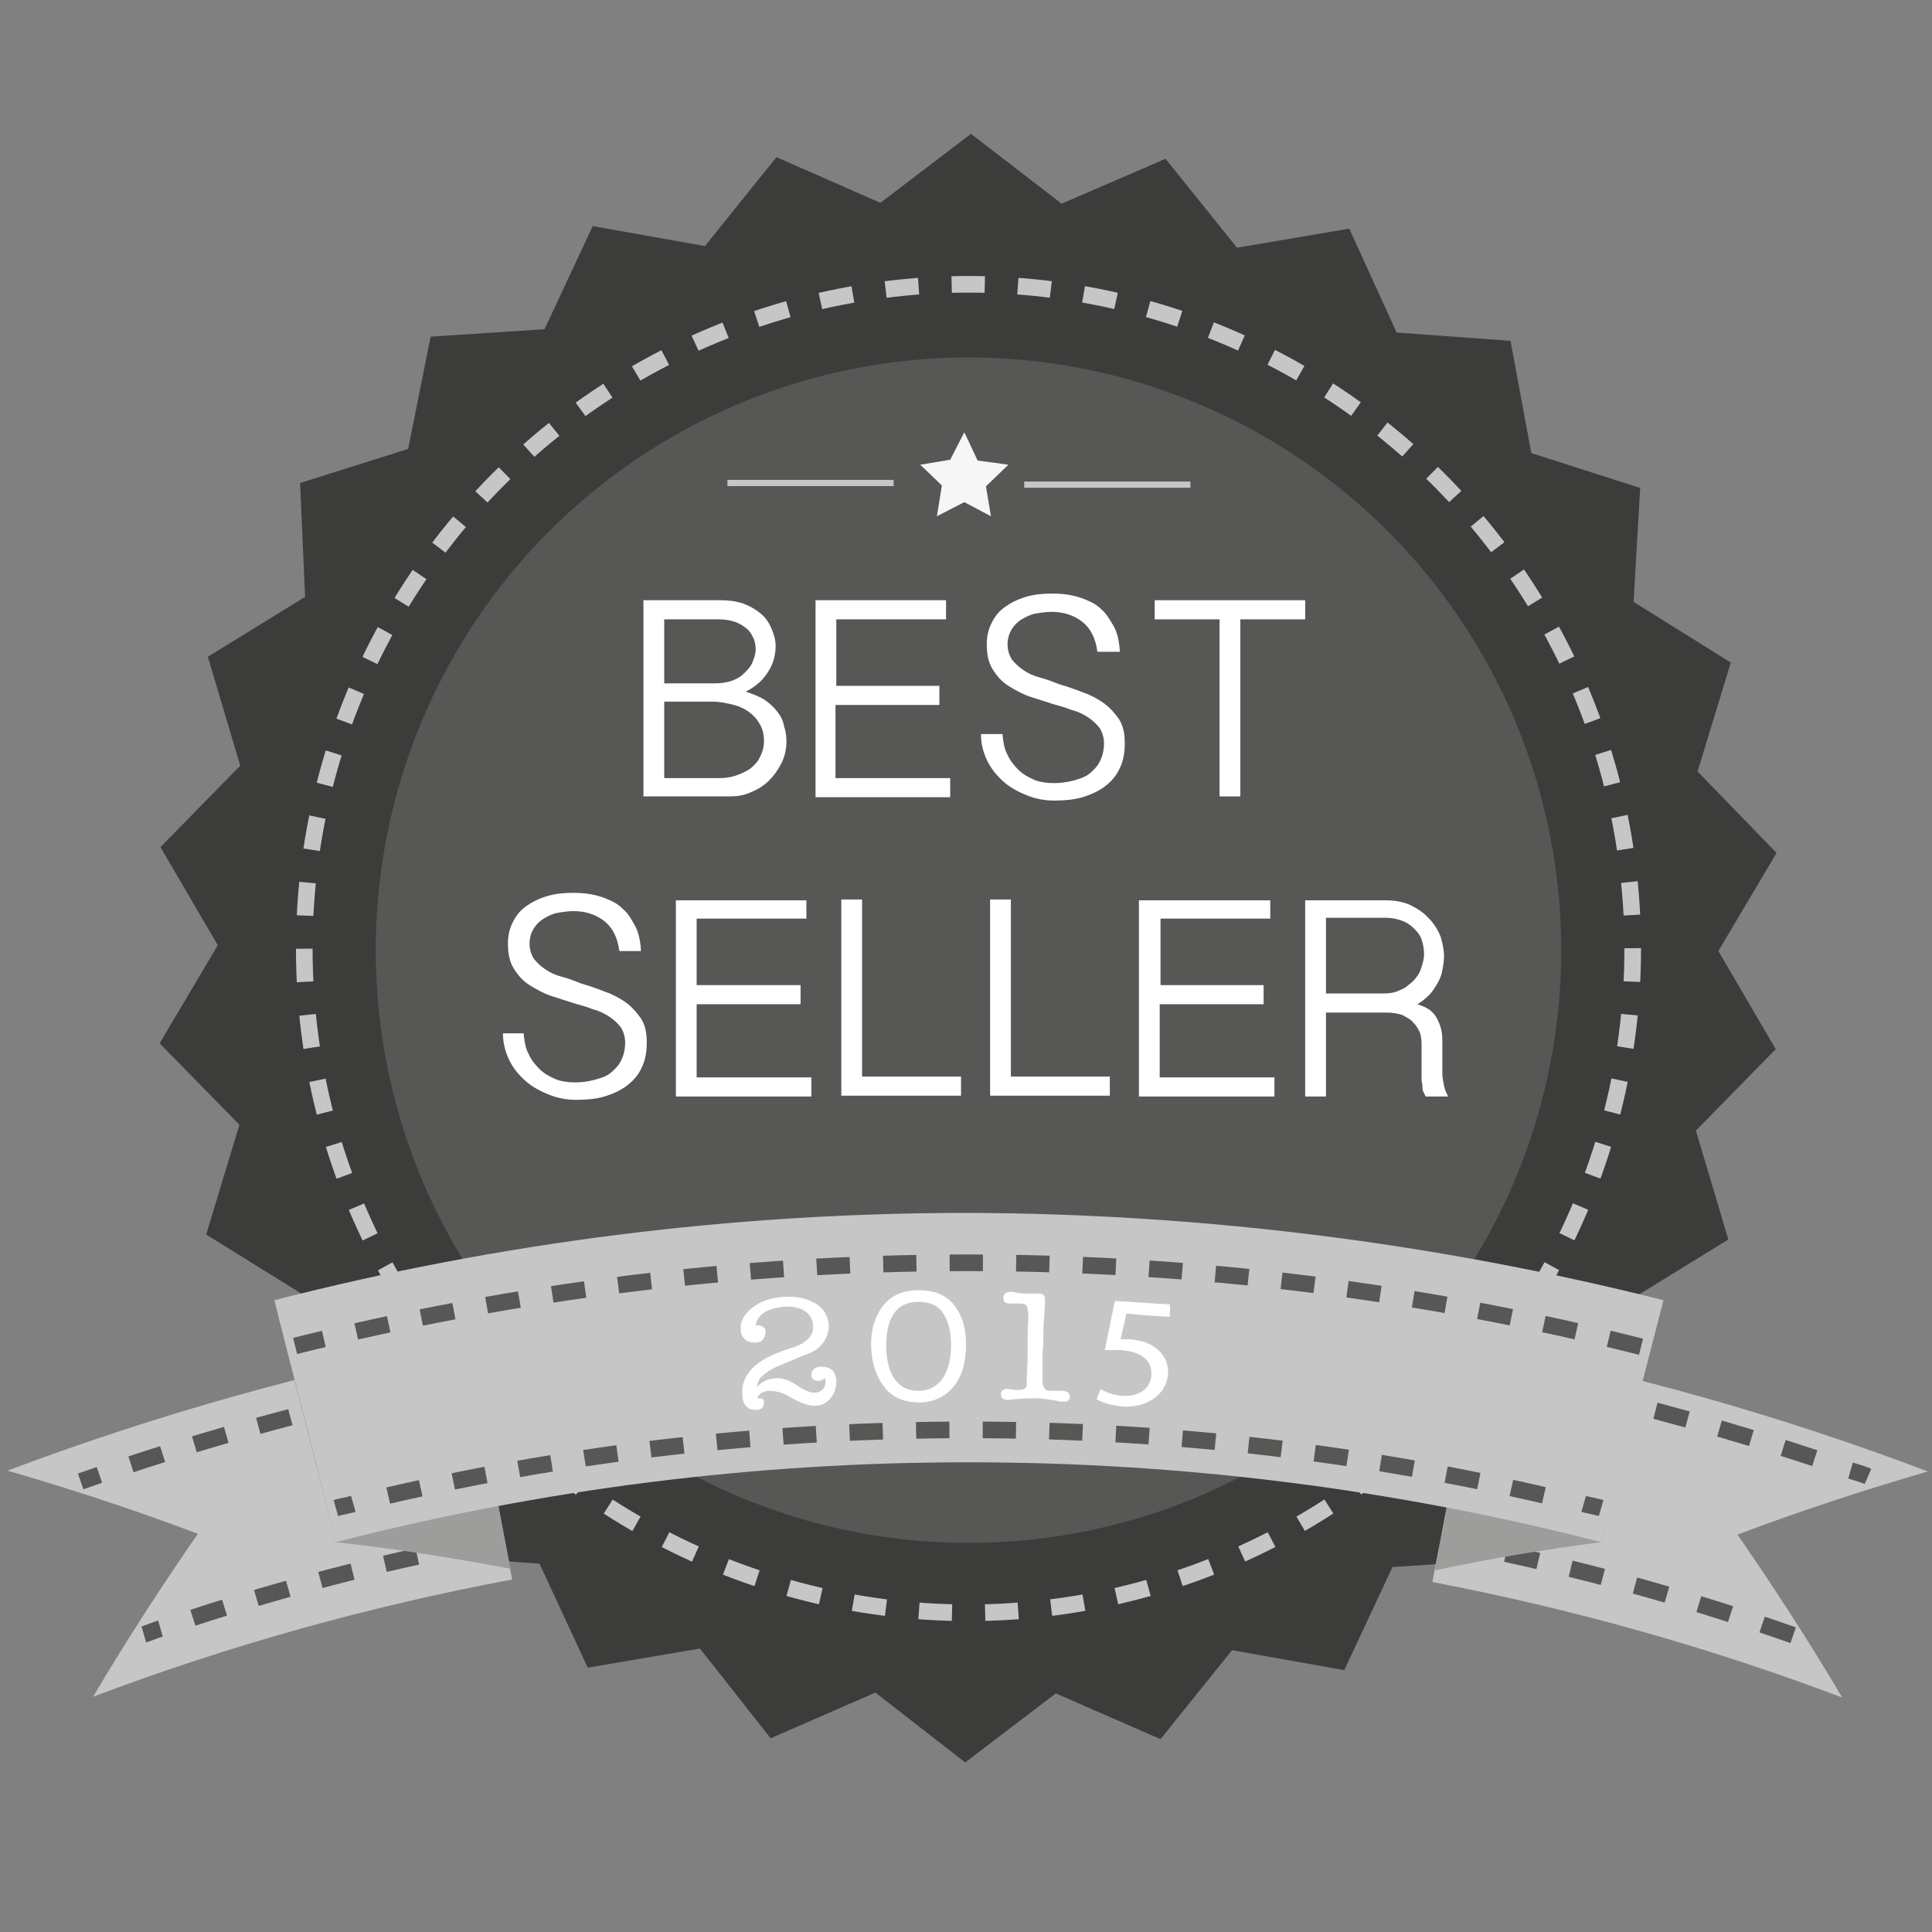
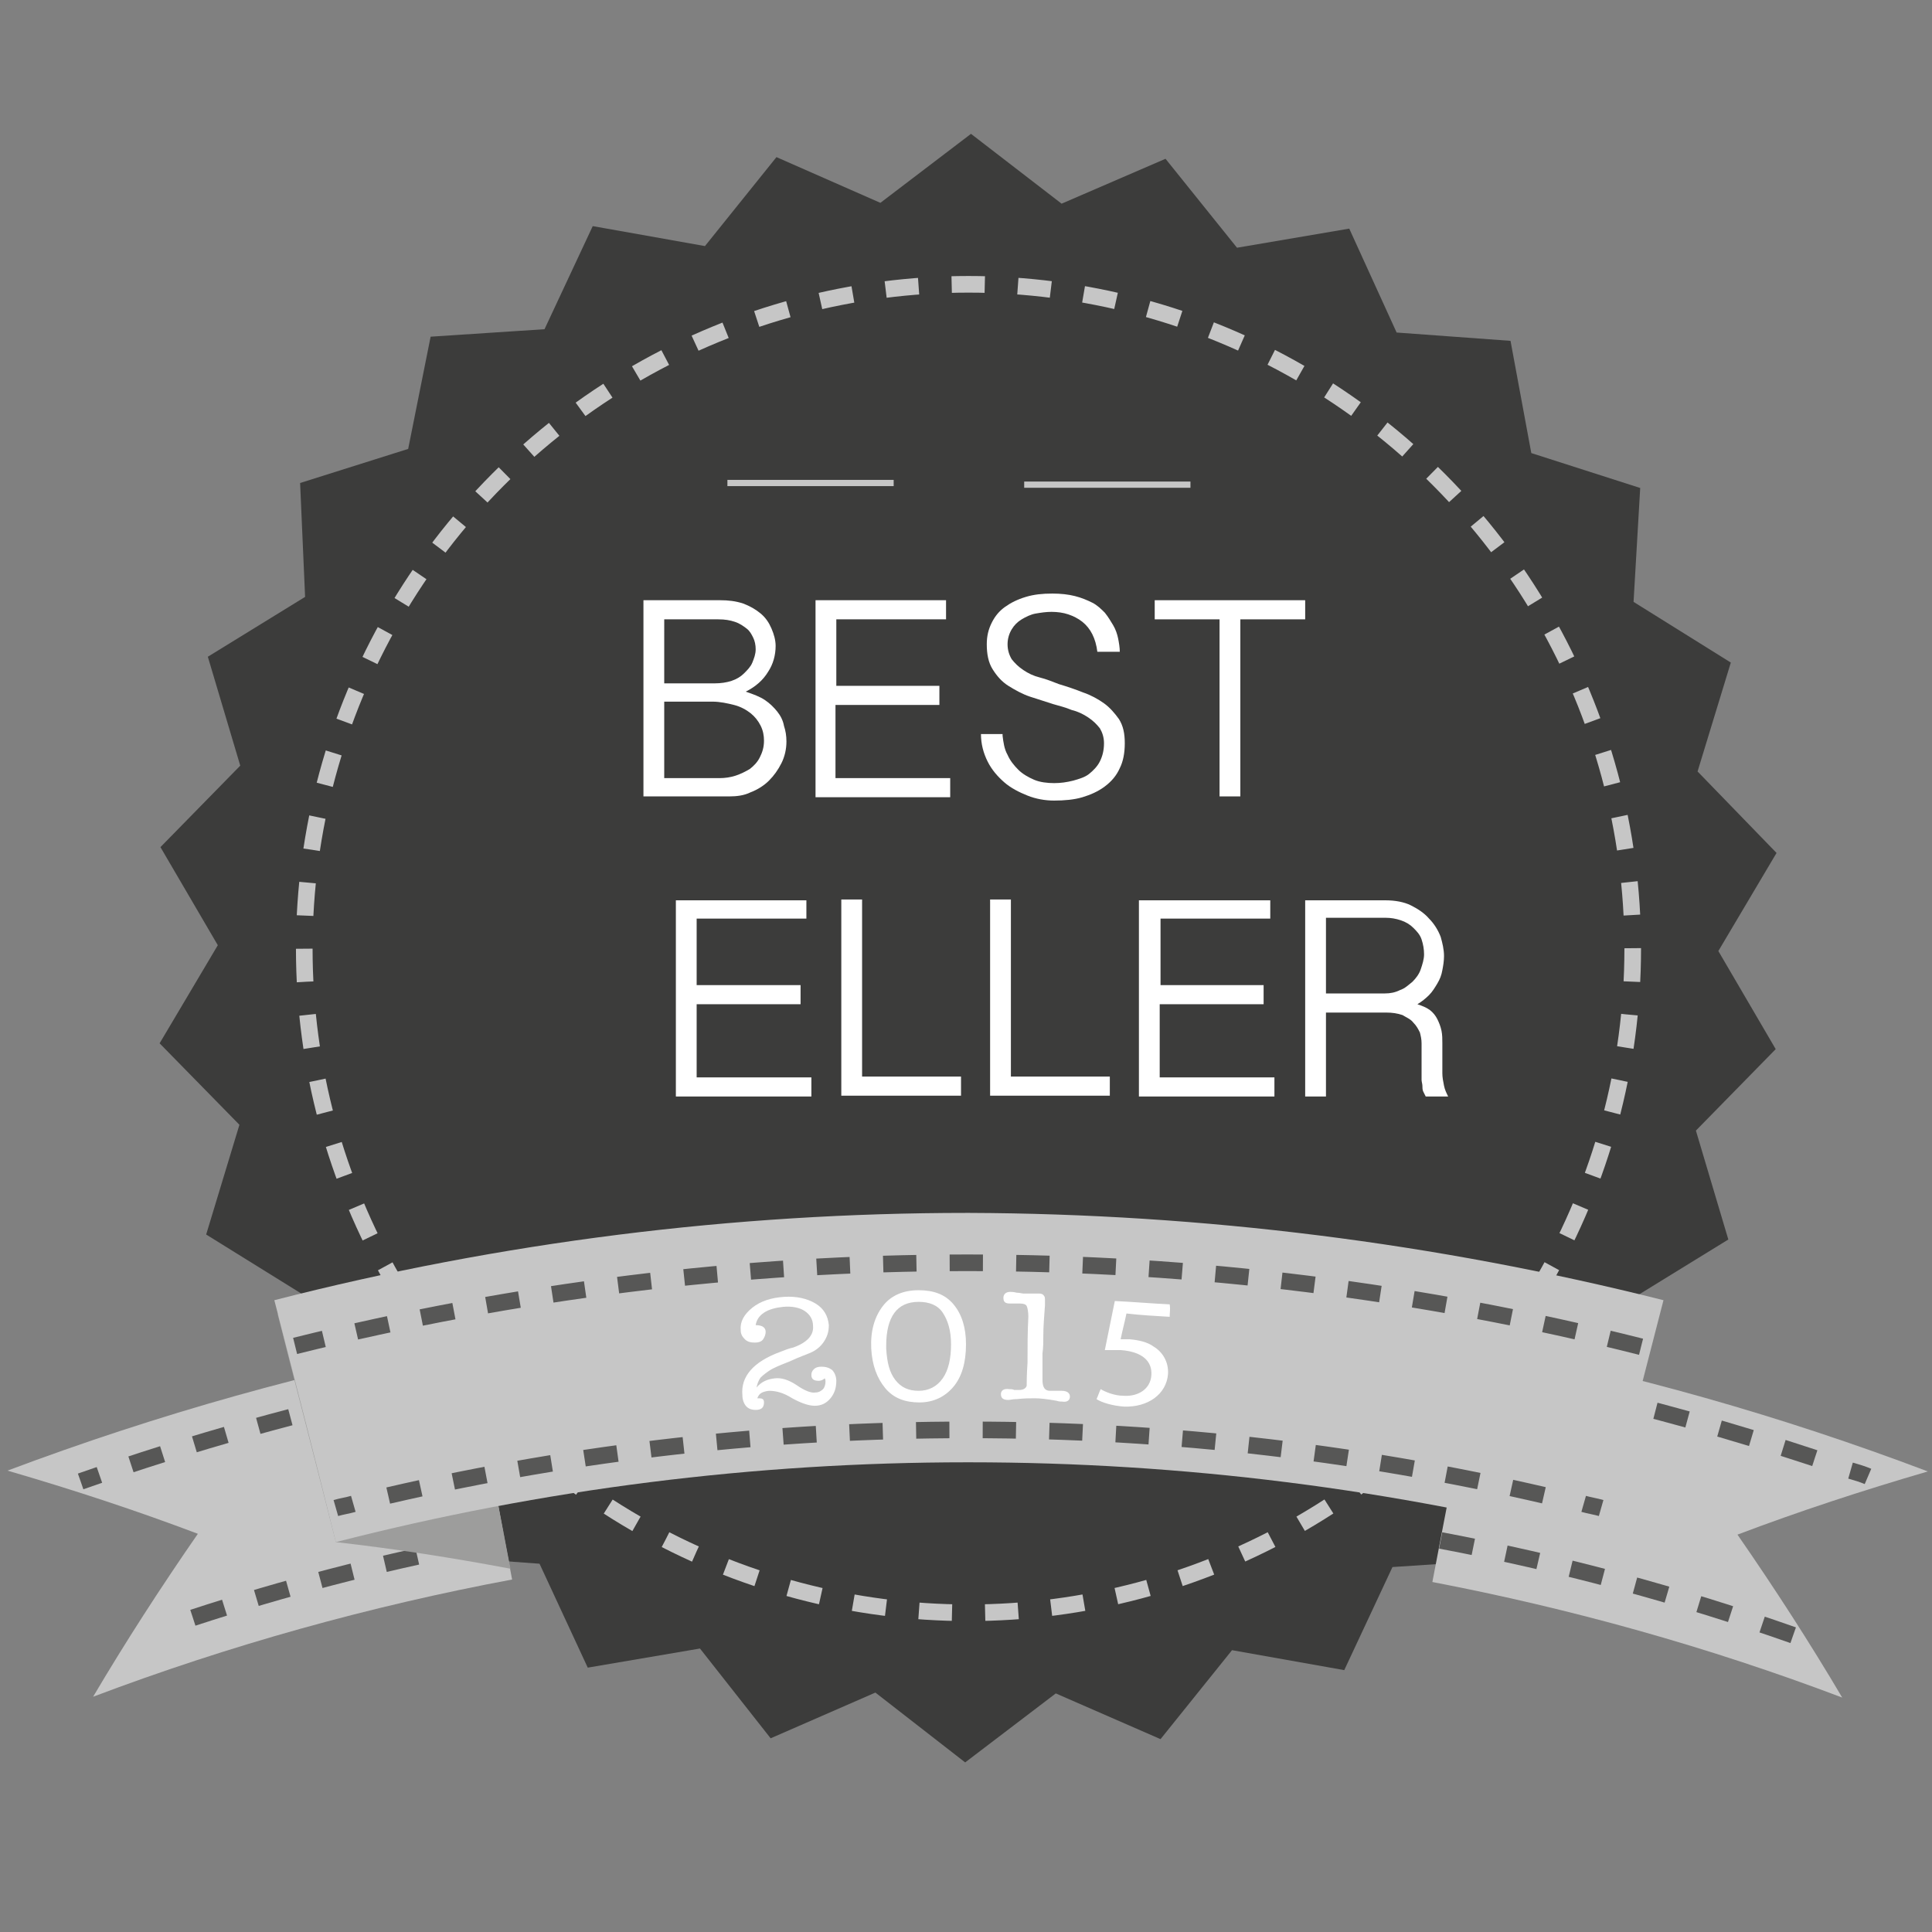
<svg xmlns="http://www.w3.org/2000/svg" version="1.0" x="0px" y="0px" viewBox="0 0 232.4 232.4" enable-background="new 0 0 232.4 232.4" xml:space="preserve">
  <rect x="0" y="0" width="232.4" height="232.4" fill="#808080" stroke="none" />
  <g id="Ebene_1">
    <g>
      <polygon fill="#3C3C3B" points="196.9,170 183.8,174.1 181.1,187.6 167.5,188.5 161.7,200.9 148.2,198.5 139.6,209.2 127,203.7     116.1,212 105.3,203.6 92.7,209.1 84.2,198.3 70.7,200.6 64.9,188.1 51.3,187.1 48.7,173.7 35.7,169.4 36.4,155.7 24.8,148.5     28.8,135.3 19.2,125.5 26.2,113.7 19.3,101.9 28.9,92.1 25,79 36.7,71.8 36.1,58.1 49.1,54 51.8,40.5 65.5,39.6 71.3,27.2     84.8,29.6 93.4,18.9 105.9,24.4 116.8,16.1 127.7,24.5 140.2,19.1 148.8,29.8 162.3,27.5 168,40 181.7,41 184.2,54.5 197.3,58.7     196.5,72.4 208.2,79.7 204.2,92.8 213.7,102.6 206.7,114.4 213.6,126.2 204,136 207.9,149.1 196.2,156.3   " />
      <g>
        <circle fill="none" stroke="#C6C6C6" stroke-width="2" stroke-miterlimit="10" stroke-dasharray="3.984,3.984" cx="116.5" cy="114.1" r="79.9" />
      </g>
    </g>
-     <circle fill="#575756" cx="116.5" cy="114.3" r="71.3" />
    <g>
      <g>
        <path fill="#C6C6C6" d="M172.3,190.3c16.7,3.2,33.2,7.8,49.3,13.9c-3.9-6.6-8.1-13.1-12.6-19.6c7.4-2.8,15-5.3,22.9-7.6     c-17.7-6.7-35.7-11.8-54.1-15.3C176,171.3,174.1,180.8,172.3,190.3z" />
        <path fill="#C6C6C6" d="M61.6,190c-17.1,3.2-34,7.9-50.4,14.1c3.9-6.6,8.1-13.1,12.6-19.6c-7.4-2.8-15-5.3-22.9-7.6     c18.1-6.8,36.6-12,55.3-15.5C58.1,171,59.8,180.5,61.6,190z" />
        <path fill="none" stroke="#575756" stroke-width="2" stroke-miterlimit="10" stroke-dasharray="4,4" d="M50.5,166.8     c-13.8,2.9-27.4,6.7-40.8,11.4" />
        <g>
          <g>
-             <path fill="none" stroke="#575756" stroke-width="2" stroke-miterlimit="10" d="M17.3,196.6c0.7-0.2,1.3-0.5,2-0.7" />
            <path fill="none" stroke="#575756" stroke-width="2" stroke-miterlimit="10" stroke-dasharray="4,4" d="M23.2,194.6       c11-3.6,22.1-6.5,33.4-8.7" />
            <path fill="none" stroke="#575756" stroke-width="2" stroke-miterlimit="10" d="M58.7,185.5c0.7-0.1,1.4-0.3,2-0.4" />
          </g>
        </g>
        <path fill="#9D9D9C" d="M61.4,188.7c-6.9-1.3-13.9-2.4-21-3.2c-2.3-9.1-4.7-18.3-7-27.4c7.7,0.7,15.4,1.6,22.8,2.8     C57.9,170.1,59.6,179.4,61.4,188.7z" />
        <g>
          <g>
            <path fill="none" stroke="#575756" stroke-width="2" stroke-miterlimit="10" d="M224.7,177.6c-0.7-0.3-1.4-0.5-2.1-0.7" />
            <path fill="none" stroke="#575756" stroke-width="2" stroke-miterlimit="10" stroke-dasharray="4,4" d="M218.3,175.4       c-10-3.3-20-6.1-30.2-8.4" />
            <path fill="none" stroke="#575756" stroke-width="2" stroke-miterlimit="10" d="M185.9,166.5c-0.7-0.2-1.5-0.3-2.2-0.5" />
          </g>
        </g>
        <path fill="none" stroke="#575756" stroke-width="2" stroke-miterlimit="10" stroke-dasharray="4,4" d="M173.3,185.3     c14.3,2.7,28.5,6.5,42.4,11.4" />
-         <path fill="#9D9D9C" d="M172.6,188.9c6.5-1.4,13.2-2.5,20-3.4c2.3-9.1,4.7-18.3,7-27.4c-7.4,0.8-14.6,1.8-21.7,3     C176.1,170.4,174.4,179.7,172.6,188.9z" />
        <path fill="#C6C6C6" d="M116.6,145.9c-0.1,0-0.2,0-0.3,0c-28,0-56,3.5-83.3,10.5c2.5,9.7,5,19.4,7.4,29.1     c24.9-6.4,50.4-9.6,75.9-9.6c0.1,0,0.2,0,0.3,0c25.5,0,51.1,3.2,76,9.6c2.5-9.7,5-19.4,7.5-29.1     C172.7,149.5,144.6,146,116.6,145.9z" />
        <path fill="none" stroke="#575756" stroke-width="2" stroke-miterlimit="10" stroke-dasharray="4,4" d="M197.4,162     c-26.5-6.7-53.7-10.1-80.9-10.1c-0.1,0-0.2,0-0.3,0c-27.1,0-54.2,3.4-80.7,10" />
        <g>
          <g>
            <path fill="none" stroke="#575756" stroke-width="2" stroke-miterlimit="10" d="M40.4,181.4c0.7-0.2,1.4-0.3,2.1-0.5" />
            <path fill="none" stroke="#575756" stroke-width="2" stroke-miterlimit="10" stroke-dasharray="4.006,4.006" d="M46.7,179.9       c22.9-5.3,46.2-7.9,69.6-7.9c0.1,0,0.2,0,0.3,0c24.1,0,48.2,2.8,71.8,8.5" />
            <path fill="none" stroke="#575756" stroke-width="2" stroke-miterlimit="10" d="M190.5,180.9c0.7,0.2,1.4,0.3,2.1,0.5" />
          </g>
        </g>
        <g>
          <path fill="#FFFFFF" d="M91.5,165.7c-0.3,0.4-0.4,0.8-0.5,1.2c0.6-0.7,1.3-1,2.2-1.1c0.8-0.1,1.7,0.2,2.6,0.8      c1,0.7,1.8,1,2.3,0.9c0.4,0,0.7-0.2,0.9-0.4c0.2-0.2,0.3-0.6,0.3-0.9c0-0.1,0-0.3-0.1-0.4c-0.2,0.2-0.5,0.3-0.7,0.3      c-0.6,0-0.9-0.2-0.9-0.7c0-0.3,0.1-0.5,0.3-0.7c0.2-0.2,0.5-0.3,0.9-0.3c0.5,0,0.9,0.1,1.3,0.4c0.3,0.3,0.5,0.8,0.5,1.3      c0,0.8-0.2,1.5-0.7,2.1c-0.5,0.6-1.1,0.9-1.9,0.9c-0.7,0-1.6-0.3-2.7-0.9c-1.1-0.7-2-0.9-2.8-0.9c-0.8,0.1-1.2,0.3-1.4,0.9      c0.1,0,0.2,0,0.2,0c0.4,0,0.6,0.1,0.6,0.5c0,0.6-0.3,0.9-1,0.9c-0.4,0-0.8-0.1-1.1-0.4c-0.3-0.3-0.5-0.8-0.5-1.4      c-0.2-2.2,1.3-4,4.6-5.2c0.5-0.2,1-0.4,1.5-0.5c1.7-0.6,2.5-1.5,2.4-2.6c0-0.8-0.4-1.4-1-1.8c-0.6-0.4-1.5-0.6-2.6-0.5      c-0.9,0.1-1.7,0.3-2.3,0.7c-0.6,0.4-0.9,0.9-1,1.5c0.8,0,1.2,0.3,1.2,0.8c0,0.3-0.1,0.6-0.3,0.9c-0.2,0.3-0.6,0.4-1,0.4      c-0.5,0-0.9-0.1-1.2-0.4c-0.3-0.3-0.5-0.6-0.5-1.1c-0.1-1,0.4-1.9,1.4-2.7c1-0.8,2.3-1.2,3.8-1.3c1.5-0.1,2.8,0.2,3.8,0.8      c1,0.6,1.5,1.5,1.6,2.6c0,0.8-0.2,1.4-0.6,2c-0.4,0.6-1,1.1-1.8,1.4c-0.2,0.1-1.1,0.4-2.4,1c-1,0.4-1.8,0.7-2.4,1.1      C92.2,165.1,91.8,165.4,91.5,165.7z" />
          <path fill="#FFFFFF" d="M110.6,168.7c-1.7,0-3.1-0.5-4.1-1.7c-1-1.2-1.6-2.8-1.7-4.8c-0.1-2.1,0.4-3.8,1.4-5.1      c1-1.3,2.5-1.9,4.3-1.9c1.8,0,3.2,0.5,4.2,1.7c1,1.2,1.5,2.8,1.5,4.8c0,2.2-0.5,3.9-1.5,5.1C113.7,168,112.3,168.7,110.6,168.7z       M110.5,156.6c-2.6,0-3.9,1.8-3.9,5.3c0,0.1,0,0.2,0,0.3c0.1,1.7,0.4,2.9,1.1,3.8c0.7,0.9,1.6,1.3,2.8,1.3      c1.2,0,2.2-0.5,2.9-1.5c0.7-1,1-2.4,1-4.1c0-1.7-0.4-2.9-1-3.8C112.8,157,111.8,156.6,110.5,156.6z" />
          <path fill="#FFFFFF" d="M123.6,163.9c0-1.8,0-3.7,0.1-5.5c0-0.6-0.1-1.1-0.2-1.3c-0.1-0.2-0.4-0.3-0.8-0.3c-0.1,0-0.3,0-0.6,0      c-0.3,0-0.5,0-0.6,0c-0.6,0-0.8-0.2-0.8-0.7c0-0.4,0.3-0.7,0.8-0.7c0.2,0,0.4,0,0.8,0.1c0.4,0,0.6,0.1,0.8,0.1      c0.5,0,0.8,0,1.1,0c0.4,0,0.7,0,0.8,0c0.3,0,0.5,0.1,0.6,0.3c0.1,0.1,0.1,0.3,0.1,0.6c0,0,0,0.2,0,0.5c-0.1,1.4-0.2,2.6-0.2,3.7      c0,0.7,0,1.4-0.1,2.1c0,0.4,0,0.9,0,1.6c0,0.8,0,1.3,0,1.6c0,0.9,0.3,1.3,0.9,1.3c0.2,0,0.4,0,0.7,0c0.3,0,0.5,0,0.7,0      c0.7,0,1,0.3,1,0.7c0,0.4-0.3,0.7-0.9,0.6c-0.2,0-0.4,0-0.7-0.1c-1.1-0.2-2-0.3-2.6-0.3c-0.6,0-1.3,0-2.2,0.1      c-0.5,0-0.8,0.1-1,0.1c-0.6,0-0.9-0.2-0.9-0.7c0-0.4,0.3-0.7,1-0.6c0.2,0,0.4,0,0.6,0.1c0.3,0,0.5,0,0.6,0      c0.5,0,0.8-0.2,0.9-0.5C123.5,166.3,123.5,165.4,123.6,163.9z" />
          <g>
            <path fill="#FFFFFF" d="M140.7,158.4c-1.7-0.1-3.5-0.2-5.2-0.4c-0.2,1-0.5,2.1-0.7,3.1c0.3,0,0.6,0,1.1,0       c1,0.1,2.1,0.3,2.9,0.9c1,0.6,1.8,1.8,1.7,3.3c-0.2,2.4-2.4,4-5.3,3.9c-1.4-0.1-2.7-0.5-3.3-0.9c0.2-0.4,0.3-0.8,0.5-1.2       c0.5,0.3,1.6,0.8,2.8,0.8c1.7,0.1,3.2-0.8,3.3-2.5c0.1-1.6-1-2.8-3.7-3c-0.8,0-1.4,0-1.9,0c0.4-2,0.8-3.9,1.2-5.9       c2.2,0.1,4.4,0.3,6.6,0.4C140.8,157.5,140.7,157.9,140.7,158.4z" />
          </g>
        </g>
      </g>
    </g>
    <g>
      <path fill="#FFFFFF" d="M77.4,72.2h9.2c1,0,1.9,0.1,2.8,0.4c0.8,0.3,1.5,0.7,2.1,1.2c0.6,0.5,1,1.1,1.3,1.8    c0.3,0.7,0.5,1.4,0.5,2.1c0,1.1-0.3,2.2-0.9,3.1c-0.6,1-1.5,1.8-2.7,2.4c0.9,0.3,1.7,0.6,2.3,1c0.6,0.4,1.1,0.9,1.5,1.4    c0.4,0.5,0.7,1.1,0.8,1.7c0.2,0.6,0.3,1.2,0.3,1.9c0,0.9-0.2,1.8-0.6,2.6s-0.9,1.5-1.5,2.1s-1.4,1.1-2.2,1.4    c-0.8,0.4-1.7,0.5-2.6,0.5H77.4V72.2z M79.9,82.2H86c0.7,0,1.4-0.1,2-0.3c0.6-0.2,1.1-0.5,1.5-0.9c0.4-0.4,0.8-0.8,1-1.3    s0.4-1,0.4-1.6c0-0.5-0.1-1-0.3-1.4c-0.2-0.4-0.4-0.8-0.8-1.1c-0.4-0.3-0.8-0.6-1.4-0.8c-0.6-0.2-1.2-0.3-2-0.3h-6.5V82.2z     M79.9,93.6h6.7c0.6,0,1.3-0.1,1.9-0.3s1.2-0.5,1.7-0.8c0.5-0.4,0.9-0.8,1.2-1.4s0.5-1.2,0.5-2c0-0.6-0.1-1.2-0.4-1.8    s-0.7-1.1-1.2-1.5c-0.5-0.4-1.2-0.8-2-1s-1.7-0.4-2.6-0.4h-5.8V93.6z" />
      <path fill="#FFFFFF" d="M113.8,72.2v2.3h-13.2v8H113v2.3h-12.5v8.8h13.8v2.3H98.1V72.2H113.8z" />
      <path fill="#FFFFFF" d="M120.6,88.5c0.1,0.8,0.2,1.6,0.6,2.3c0.3,0.7,0.8,1.3,1.3,1.8s1.2,0.9,1.9,1.2c0.7,0.3,1.6,0.4,2.4,0.4    c0.8,0,1.5-0.1,2.3-0.3c0.7-0.2,1.4-0.4,1.9-0.8c0.5-0.4,1-0.9,1.3-1.5c0.3-0.6,0.5-1.3,0.5-2.2c0-0.7-0.2-1.3-0.5-1.8    c-0.4-0.5-0.8-0.9-1.4-1.3s-1.2-0.7-2-0.9c-0.7-0.3-1.5-0.5-2.2-0.7c-0.9-0.3-1.9-0.6-2.8-0.9c-0.9-0.3-1.8-0.8-2.6-1.3    c-0.8-0.5-1.4-1.2-1.9-2c-0.5-0.8-0.7-1.8-0.7-3c0-1,0.2-1.8,0.6-2.6s0.9-1.4,1.6-1.9c0.7-0.5,1.5-0.9,2.5-1.2    c1-0.3,2-0.4,3.2-0.4c1,0,1.9,0.1,2.7,0.3c0.8,0.2,1.5,0.5,2.1,0.8c0.6,0.3,1.1,0.8,1.5,1.2c0.4,0.5,0.7,1,1,1.5    c0.3,0.5,0.5,1.1,0.6,1.6c0.1,0.5,0.2,1.1,0.2,1.6H132c-0.1-0.8-0.3-1.5-0.6-2.1c-0.3-0.6-0.7-1.1-1.2-1.5    c-0.5-0.4-1.1-0.7-1.7-0.9c-0.6-0.2-1.3-0.3-2-0.3c-0.7,0-1.3,0.1-1.9,0.2c-0.6,0.1-1.2,0.4-1.7,0.7s-0.9,0.7-1.2,1.2    c-0.3,0.5-0.5,1.1-0.5,1.8c0,0.7,0.2,1.3,0.5,1.8c0.4,0.5,0.8,0.9,1.4,1.3c0.6,0.4,1.2,0.7,2,0.9s1.5,0.5,2.3,0.8    c1,0.3,1.9,0.6,2.9,1c0.9,0.3,1.8,0.8,2.5,1.3c0.7,0.5,1.3,1.2,1.8,1.9c0.5,0.8,0.7,1.7,0.7,2.9c0,1.2-0.2,2.2-0.6,3    c-0.4,0.9-1,1.6-1.8,2.2s-1.7,1-2.7,1.3c-1,0.3-2.2,0.4-3.4,0.4c-1.1,0-2.2-0.2-3.2-0.6s-2-0.9-2.8-1.6c-0.8-0.7-1.5-1.5-2-2.5    c-0.5-1-0.8-2.1-0.8-3.3H120.6z" />
      <path fill="#FFFFFF" d="M157,72.2v2.3h-7.8v21.3h-2.5V74.5h-7.8v-2.3H157z" />
-       <path fill="#FFFFFF" d="M63,124.5c0.1,0.8,0.2,1.6,0.6,2.3c0.3,0.7,0.8,1.3,1.3,1.8s1.2,0.9,1.9,1.2c0.7,0.3,1.6,0.4,2.4,0.4    c0.8,0,1.5-0.1,2.3-0.3c0.7-0.2,1.4-0.4,1.9-0.8c0.5-0.4,1-0.9,1.3-1.5c0.3-0.6,0.5-1.3,0.5-2.2c0-0.7-0.2-1.3-0.5-1.8    c-0.4-0.5-0.8-0.9-1.4-1.3c-0.6-0.4-1.2-0.7-2-0.9c-0.7-0.3-1.5-0.5-2.2-0.7c-0.9-0.3-1.9-0.6-2.8-0.9c-0.9-0.3-1.8-0.8-2.6-1.3    c-0.8-0.5-1.4-1.2-1.9-2c-0.5-0.8-0.7-1.8-0.7-3c0-1,0.2-1.8,0.6-2.6s0.9-1.4,1.6-1.9c0.7-0.5,1.5-0.9,2.5-1.2    c1-0.3,2-0.4,3.2-0.4c1,0,1.9,0.1,2.7,0.3c0.8,0.2,1.5,0.5,2.1,0.8s1.1,0.8,1.5,1.2s0.7,1,1,1.5c0.3,0.5,0.5,1.1,0.6,1.6    c0.1,0.5,0.2,1.1,0.2,1.6h-2.6c-0.1-0.8-0.3-1.5-0.6-2.1c-0.3-0.6-0.7-1.1-1.2-1.5c-0.5-0.4-1.1-0.7-1.7-0.9    c-0.6-0.2-1.3-0.3-2-0.3c-0.7,0-1.3,0.1-1.9,0.2c-0.6,0.1-1.2,0.4-1.7,0.7s-0.9,0.7-1.2,1.2c-0.3,0.5-0.5,1.1-0.5,1.8    c0,0.7,0.2,1.3,0.5,1.8c0.4,0.5,0.8,0.9,1.4,1.3c0.6,0.4,1.2,0.7,2,0.9s1.5,0.5,2.3,0.8c1,0.3,1.9,0.6,2.9,1    c0.9,0.3,1.8,0.8,2.5,1.3c0.7,0.5,1.3,1.2,1.8,1.9c0.5,0.8,0.7,1.7,0.7,2.9c0,1.2-0.2,2.2-0.6,3c-0.4,0.9-1,1.6-1.8,2.2    c-0.8,0.6-1.7,1-2.7,1.3c-1,0.3-2.2,0.4-3.4,0.4c-1.1,0-2.2-0.2-3.2-0.6s-2-0.9-2.8-1.6c-0.8-0.7-1.5-1.5-2-2.5    c-0.5-1-0.8-2.1-0.8-3.3H63z" />
      <path fill="#FFFFFF" d="M97,108.2v2.3H83.8v8h12.5v2.3H83.8v8.8h13.8v2.3H81.3v-23.6H97z" />
      <path fill="#FFFFFF" d="M103.7,108.2v21.3h11.9v2.3h-14.4v-23.6H103.7z" />
      <path fill="#FFFFFF" d="M121.6,108.2v21.3h11.9v2.3h-14.4v-23.6H121.6z" />
      <path fill="#FFFFFF" d="M152.8,108.2v2.3h-13.2v8H152v2.3h-12.5v8.8h13.8v2.3H137v-23.6H152.8z" />
      <path fill="#FFFFFF" d="M173.7,115c0,0.6-0.1,1.2-0.2,1.7c-0.1,0.6-0.3,1.1-0.6,1.6s-0.6,1-1,1.4c-0.4,0.4-0.9,0.8-1.4,1.1    c0.6,0.2,1.1,0.4,1.5,0.7s0.7,0.7,0.9,1.1c0.2,0.4,0.4,0.9,0.5,1.4c0.1,0.5,0.1,1,0.1,1.5v3.6c0,0.5,0.1,1,0.2,1.5    c0.1,0.5,0.3,0.9,0.5,1.3h-2.7c-0.1-0.2-0.2-0.4-0.3-0.6c-0.1-0.2-0.1-0.5-0.1-0.7s-0.1-0.5-0.1-0.7c0-0.2,0-0.4,0-0.6v-3.8    c0-0.5-0.1-0.9-0.2-1.3c-0.2-0.4-0.4-0.8-0.8-1.2c-0.3-0.4-0.8-0.6-1.3-0.9c-0.6-0.2-1.2-0.3-2-0.3h-7.2v10.1h-2.5v-23.6h9.7    c1.1,0,2.2,0.2,3,0.6s1.6,0.9,2.2,1.6c0.6,0.6,1.1,1.4,1.4,2.2C173.5,113.4,173.7,114.2,173.7,115z M159.4,119.5h7.2    c0.6,0,1.2-0.1,1.8-0.4c0.6-0.2,1-0.6,1.5-1c0.4-0.4,0.8-0.9,1-1.5c0.2-0.6,0.4-1.2,0.4-1.8c0-0.6-0.1-1.2-0.3-1.8s-0.6-1-1-1.4    c-0.4-0.4-0.9-0.7-1.5-0.9c-0.6-0.2-1.2-0.3-1.8-0.3h-7.2V119.5z" />
    </g>
    <g>
	</g>
  </g>
  <g id="Ebene_2">
-     <polygon fill="#F6F6F6" points="119.2,62.1 116,60.4 112.7,62.1 113.3,58.4 110.7,55.9 114.3,55.3 116,52 117.6,55.4 121.3,55.9    118.6,58.5  " />
    <line fill="#FFFFFF" stroke="#C6C6C6" stroke-width="0.75" stroke-miterlimit="10" x1="87.5" y1="58.1" x2="107.5" y2="58.1" />
    <line fill="#FFFFFF" stroke="#C6C6C6" stroke-width="0.75" stroke-miterlimit="10" x1="123.2" y1="58.3" x2="143.2" y2="58.3" />
    <g>
	</g>
    <g>
	</g>
    <g>
	</g>
    <g>
	</g>
    <g>
	</g>
    <g>
	</g>
  </g>
</svg>